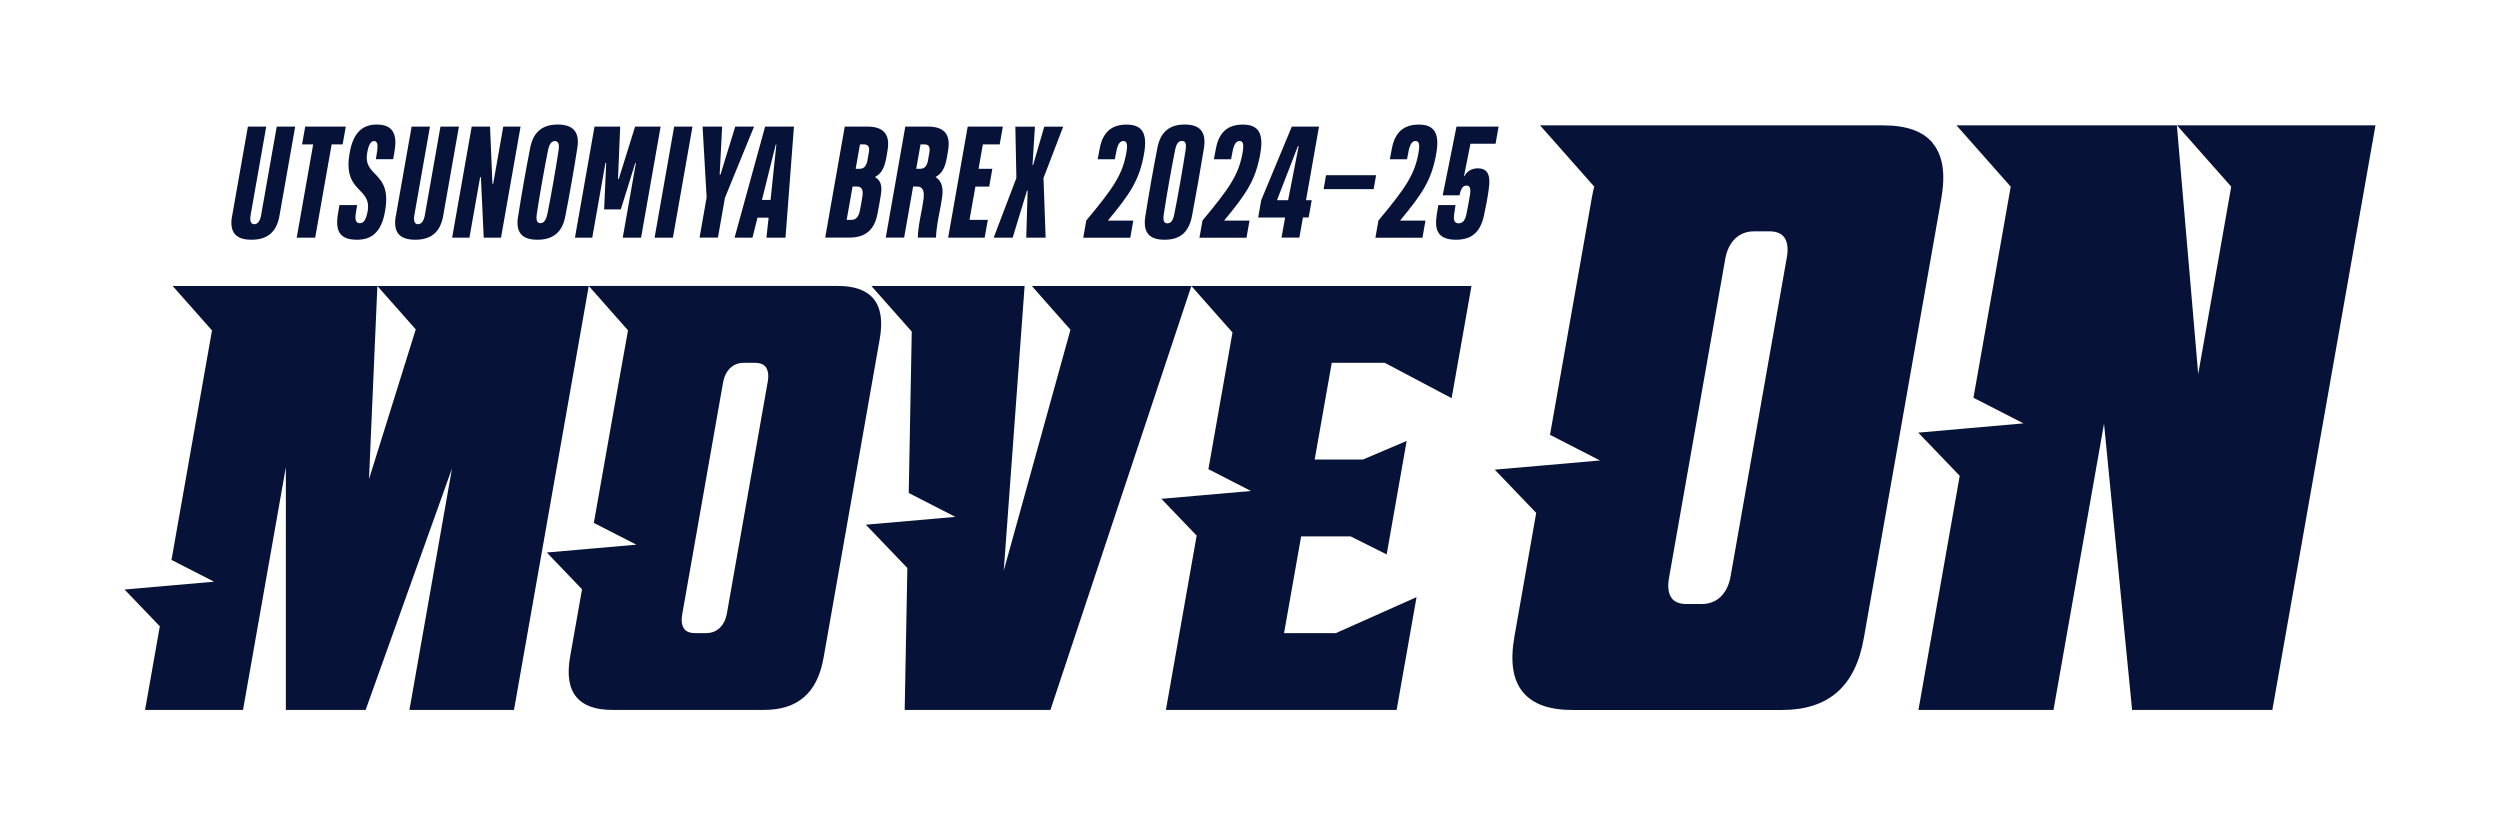
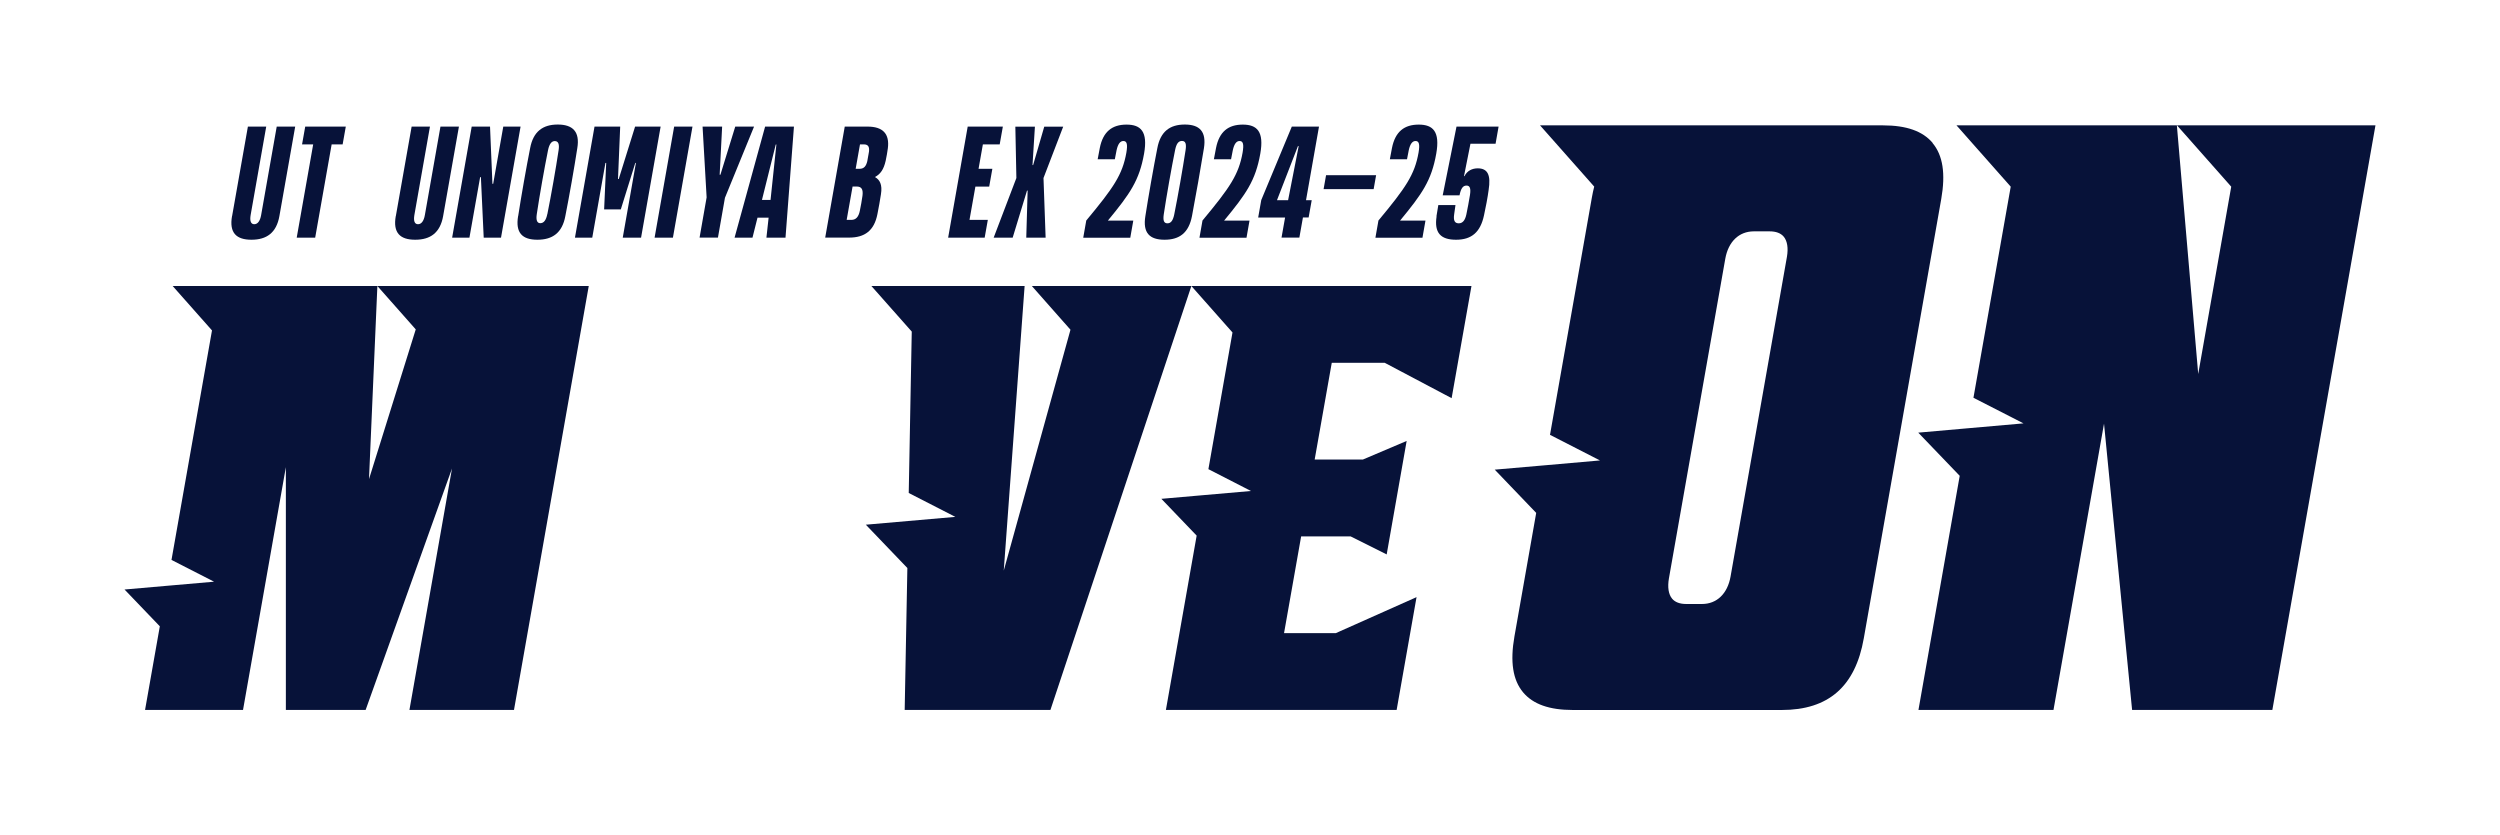
<svg xmlns="http://www.w3.org/2000/svg" id="_レイヤー_2" data-name="レイヤー_2" viewBox="0 0 364.16 121.56">
  <g id="typeA">
    <g>
      <g>
        <path d="M364.16,121.56H0V0h364.16v121.56Z" style="fill: none;" />
-         <rect x="18.14" y="18.14" width="327.88" height="85.27" style="fill: none;" />
      </g>
      <g>
        <g>
          <path d="M281.52,20.82c-1.45-1.72-3.82-2.56-7.24-2.56h-49.95l7.89,8.92c-.12.49-.24.99-.33,1.53l-6.11,34.63,7.28,3.73-8.07.71-7.26.63,6.04,6.3-3,17.03-.17.96c-.65,3.69-.24,6.36,1.27,8.16,1.45,1.72,3.82,2.56,7.24,2.56h30.42c6.81,0,10.73-3.42,11.96-10.45l11.28-63.98c.65-3.7.24-6.37-1.27-8.16ZM260.29,37.42l-8.21,46.56c-.44,2.5-2,4-4.16,4h-2.3c-.93,0-1.62-.26-2.05-.77-.53-.63-.69-1.67-.47-2.95l8.21-46.56c.44-2.5,2-4,4.16-4h2.3c.93,0,1.62.26,2.05.77.53.63.69,1.67.47,2.95Z" style="fill: #071239;" />
          <polygon points="346.02 18.26 320.64 18.26 317.61 18.26 317.11 18.26 325.01 27.19 320.2 54.48 317.09 18.26 288.47 18.26 288.47 18.26 284.99 18.26 292.89 27.19 287.46 57.94 294.75 61.67 286.68 62.38 279.42 63.02 285.46 69.31 279.45 103.41 299.12 103.41 306.48 61.71 310.57 103.41 331 103.41 346.02 18.26 346.02 18.26 346.02 18.26 346.02 18.26" style="fill: #071239;" />
        </g>
        <g>
          <polygon points="84.78 41.66 54.97 41.66 60.56 47.98 53.75 69.79 54.97 41.66 25.15 41.66 30.88 48.13 24.98 81.56 31.18 84.73 30.63 84.78 24.32 85.33 18.14 85.87 23.28 91.23 21.13 103.41 35.4 103.41 41.64 68.05 41.64 103.41 53.26 103.41 65.84 68.24 59.64 103.41 74.87 103.41 85.76 41.66 84.78 41.66" style="fill: #071239;" />
-           <path d="M127.24,43.51c-1.05-1.25-2.77-1.86-5.25-1.86h-36.23l5.72,6.47c-.06.22-2.55,14.29-4.98,28.05l6.2,3.17-6.87.6h0l-6.18.54,5.13,5.36c-.65,3.66-1.73,9.79-1.73,9.79-.47,2.68-.17,4.61.92,5.92,1.05,1.25,2.77,1.86,5.25,1.86h22.06c4.94,0,7.78-2.48,8.68-7.58l8.18-46.41c.47-2.68.17-4.62-.92-5.92ZM111.84,55.55l-5.95,33.77c-.32,1.82-1.45,2.9-3.02,2.9h-1.67c-.68,0-1.18-.19-1.49-.56-.38-.46-.5-1.21-.34-2.14l5.95-33.77c.32-1.82,1.45-2.9,3.02-2.9h1.67c.67,0,1.17.19,1.49.56.38.46.5,1.21.34,2.14Z" style="fill: #071239;" />
          <polygon points="172.61 41.66 150.3 41.66 155.93 48.03 146.21 83.12 149.25 41.66 126.93 41.66 132.81 48.3 132.37 71.81 139.16 75.29 132.3 75.89 132.3 75.89 126.12 76.43 132.17 82.74 131.78 103.41 153.01 103.41 173.54 41.66 172.61 41.66" style="fill: #071239;" />
          <polygon points="201.71 52.85 211.45 58 214.34 41.66 195.85 41.66 173.86 41.66 173.54 41.66 179.53 48.43 176.02 68.34 182.22 71.52 175.35 72.12 169.17 72.66 174.31 78.02 169.83 103.41 203.44 103.41 206.34 86.98 194.59 92.22 187.04 92.22 189.53 78.13 196.73 78.13 201.99 80.76 204.9 64.23 198.52 66.94 191.5 66.94 193.99 52.85 201.71 52.85" style="fill: #071239;" />
        </g>
        <g>
          <path d="M33.81,31.47l2.3-13.03h2.67l-2.27,12.88c-.15.86.03,1.34.53,1.34s.85-.48,1-1.34l2.27-12.88h2.69l-2.3,13.03c-.43,2.44-1.86,3.45-4.07,3.45s-3.26-1.01-2.83-3.45Z" style="fill: #071239;" />
          <path d="M43.22,34.62l2.4-13.59h-1.62l.46-2.59h5.91l-.46,2.59h-1.6l-2.4,13.59h-2.69Z" style="fill: #071239;" />
-           <path d="M49.18,31.47c.09-.63.18-1.12.26-1.6h2.58c-.07.41-.15.86-.21,1.32-.11.86.05,1.32.6,1.32s.89-.45,1.13-1.66c.7-3.71-3.68-2.63-2.6-8.61.53-3.02,1.95-4.1,3.94-4.1s2.98,1.01,2.65,3.45c-.08.6-.18,1.16-.26,1.6h-2.52c.07-.41.15-.86.21-1.32.11-.86-.03-1.32-.47-1.32s-.78.45-.99,1.66c-.7,3.71,3.68,2.61,2.58,8.61-.53,3.02-1.97,4.1-4.05,4.1-2.32,0-3.17-1.01-2.85-3.45Z" style="fill: #071239;" />
          <path d="M57.66,31.47l2.3-13.03h2.67l-2.27,12.88c-.15.86.03,1.34.53,1.34s.85-.48,1-1.34l2.27-12.88h2.69l-2.3,13.03c-.43,2.44-1.86,3.45-4.07,3.45s-3.26-1.01-2.83-3.45Z" style="fill: #071239;" />
          <path d="M65.86,34.62l2.85-16.18h2.67l.35,8.33h.11l1.47-8.33h2.52l-2.85,16.18h-2.52l-.41-8.82h-.11l-1.56,8.82h-2.52Z" style="fill: #071239;" />
          <path d="M75.48,31.47c.43-2.8,1.18-7.07,1.74-9.88.45-2.44,1.86-3.45,4.02-3.45s3.26,1.01,2.85,3.45c-.43,2.8-1.18,7.07-1.74,9.88-.45,2.44-1.86,3.45-4.07,3.45s-3.22-1.01-2.81-3.45ZM79.73,31.19c.54-2.67,1.24-6.64,1.64-9.32.13-.86-.03-1.32-.56-1.32-.48,0-.8.45-.98,1.32-.54,2.67-1.24,6.64-1.64,9.32-.13.86.03,1.32.51,1.32.52,0,.85-.45,1.02-1.32Z" style="fill: #071239;" />
          <path d="M83.75,34.62l2.85-16.18h3.74l-.32,7.63h.11l2.38-7.63h3.72l-2.85,16.18h-2.67l1.92-10.89h-.09l-2.11,6.77h-2.43l.3-6.77h-.11l-1.92,10.89h-2.52Z" style="fill: #071239;" />
          <path d="M95.35,34.62l2.85-16.18h2.67l-2.85,16.18h-2.67Z" style="fill: #071239;" />
          <path d="M101.9,34.62l1.03-5.87-.59-10.31h2.85l-.36,7.01h.11l2.16-7.01h2.74l-4.24,10.37-1.02,5.8h-2.67Z" style="fill: #071239;" />
          <path d="M111.64,34.62l.32-2.91h-1.62l-.73,2.91h-2.61l4.45-16.18h4.2l-1.23,16.18h-2.78ZM110.99,29.12h1.25l.85-8.07h-.09l-2.01,8.07Z" style="fill: #071239;" />
          <path d="M120.2,34.62l2.85-16.18h3.31c2.26,0,3.23,1.06,2.97,3.15-.06.48-.21,1.34-.32,1.83-.29,1.29-.78,1.94-1.53,2.35v.04c.65.37,1.08,1.06.84,2.5-.13.84-.33,1.98-.51,2.87-.47,2.42-1.85,3.43-4.13,3.43h-3.48ZM123.33,32.03h.68c.68,0,1.06-.45,1.24-1.34.13-.6.3-1.57.38-2.16.12-.91-.11-1.36-.83-1.36h-.61l-.86,4.85ZM124.64,24.59h.55c.66,0,.96-.37,1.14-1.1.06-.37.2-1.04.25-1.4.08-.69-.1-1.06-.76-1.06h-.55l-.63,3.56Z" style="fill: #071239;" />
-           <path d="M129.02,34.62l2.85-16.18h3.31c2.26,0,3.23,1.06,2.97,3.15-.06.48-.21,1.34-.32,1.83-.29,1.29-.78,1.94-1.53,2.35v.04c.62.39,1.15,1.14.96,2.7-.12.95-.34,2.05-.54,3.08-.21,1.06-.37,2.35-.38,3.02h-2.65c0-.67.16-1.88.38-3.02.17-.84.35-1.75.46-2.63.16-1.29-.23-1.79-.91-1.79h-.61l-1.31,7.44h-2.67ZM133.46,24.59h.55c.66,0,.96-.37,1.14-1.1.06-.37.2-1.04.25-1.4.08-.69-.1-1.06-.76-1.06h-.55l-.63,3.56Z" style="fill: #071239;" />
          <path d="M138.11,34.62l2.85-16.18h5.12l-.46,2.59h-2.45l-.63,3.56h2.01l-.46,2.59h-2.01l-.86,4.85h2.67l-.46,2.59h-5.34Z" style="fill: #071239;" />
          <path d="M144.74,34.62l3.31-8.69-.15-7.48h2.85l-.35,5.59h.09l1.62-5.59h2.76l-2.87,7.48.31,8.69h-2.82l.2-6.86h-.09l-2.09,6.86h-2.76Z" style="fill: #071239;" />
          <path d="M157.79,34.62l.44-2.5c3.97-4.77,5.27-6.66,5.84-9.88.22-1.27.06-1.7-.44-1.7-.46,0-.78.43-.98,1.32-.1.45-.19.93-.26,1.34h-2.5c.1-.54.22-1.1.31-1.64.47-2.39,1.8-3.41,3.89-3.41s3.13,1.01,2.56,4.23c-.69,3.9-2.04,5.84-5.27,9.75h3.7l-.44,2.5h-6.85Z" style="fill: #071239;" />
          <path d="M166.84,31.47c.43-2.78,1.19-7.1,1.74-9.88.45-2.44,1.84-3.45,4-3.45s3.17,1.01,2.79,3.45c-.45,2.78-1.21,7.1-1.74,9.88-.47,2.44-1.81,3.45-4,3.45s-3.19-1.01-2.79-3.45ZM171.05,31.21c.54-2.67,1.24-6.69,1.65-9.36.13-.88,0-1.32-.53-1.32s-.82.43-1,1.32c-.54,2.67-1.25,6.69-1.65,9.36-.13.88,0,1.32.53,1.32s.82-.43,1-1.32Z" style="fill: #071239;" />
          <path d="M174.72,34.62l.44-2.5c3.97-4.77,5.27-6.66,5.84-9.88.22-1.27.06-1.7-.44-1.7-.46,0-.78.43-.98,1.32-.1.45-.19.93-.26,1.34h-2.5c.1-.54.22-1.1.31-1.64.47-2.39,1.8-3.41,3.89-3.41s3.13,1.01,2.56,4.23c-.69,3.9-2.04,5.84-5.27,9.75h3.7l-.44,2.5h-6.85Z" style="fill: #071239;" />
          <path d="M186.67,34.62l.52-2.93h-3.92l.45-2.55,4.45-10.7h3.96l-1.89,10.72h.83l-.45,2.52h-.83l-.52,2.93h-2.61ZM186.01,29.16h1.62l1.54-7.87h-.11l-3.05,7.87Z" style="fill: #071239;" />
          <path d="M192.8,27.55l.36-2.03h7.29l-.36,2.03h-7.29Z" style="fill: #071239;" />
          <path d="M200.35,34.62l.44-2.5c3.97-4.77,5.27-6.66,5.84-9.88.22-1.27.06-1.7-.44-1.7-.46,0-.78.43-.98,1.32-.1.45-.19.93-.26,1.34h-2.5c.1-.54.22-1.1.31-1.64.47-2.39,1.8-3.41,3.89-3.41s3.13,1.01,2.56,4.23c-.69,3.9-2.04,5.84-5.27,9.75h3.7l-.44,2.5h-6.85Z" style="fill: #071239;" />
          <path d="M209.24,31.51c.1-.54.17-1.1.27-1.64h2.5c-.05.41-.13.89-.19,1.34-.13.88.05,1.32.67,1.32.57,0,.93-.45,1.11-1.32.13-.62.42-2.13.52-2.8.14-.91.02-1.38-.5-1.38s-.82.41-1.02,1.42h-2.45l2.01-10.01h6.13l-.44,2.5h-3.66l-.94,4.72h.07c.38-.78,1.12-1.14,1.93-1.14,1.47,0,1.93.99,1.59,3.15-.13,1.01-.45,2.7-.67,3.67-.52,2.48-1.81,3.58-4.07,3.58s-3.21-1.01-2.84-3.41Z" style="fill: #071239;" />
        </g>
      </g>
    </g>
  </g>
</svg>